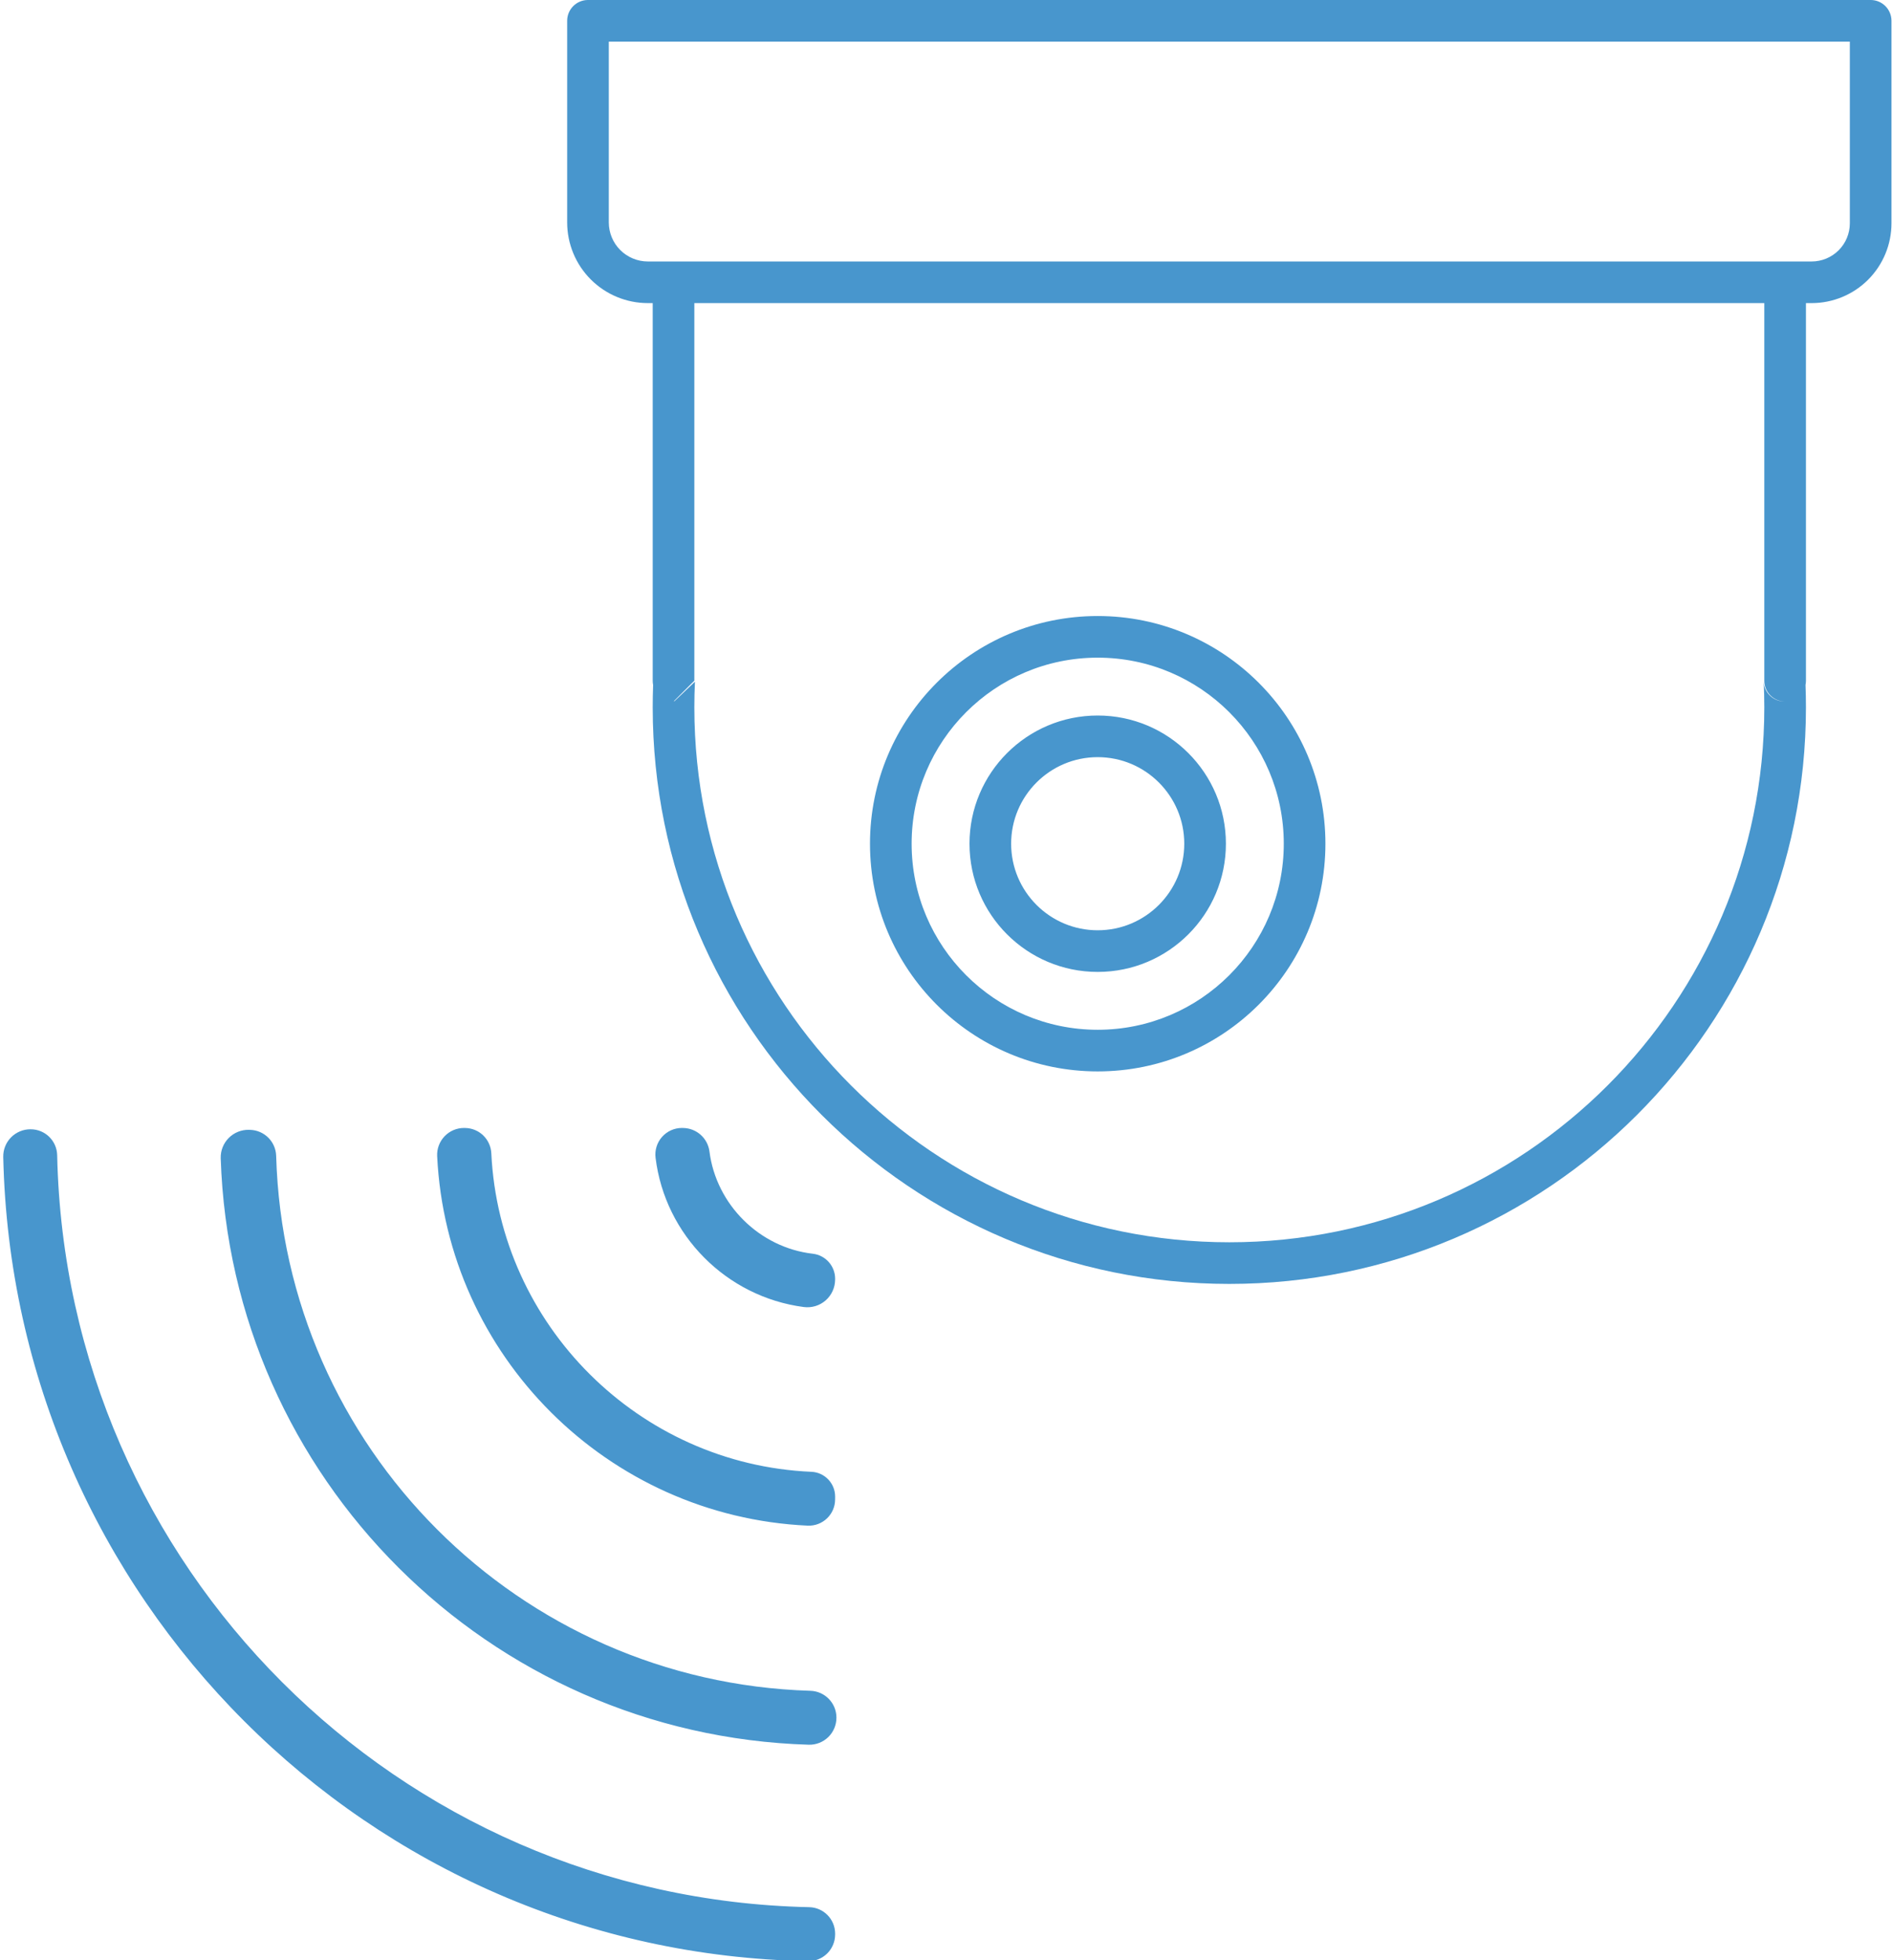
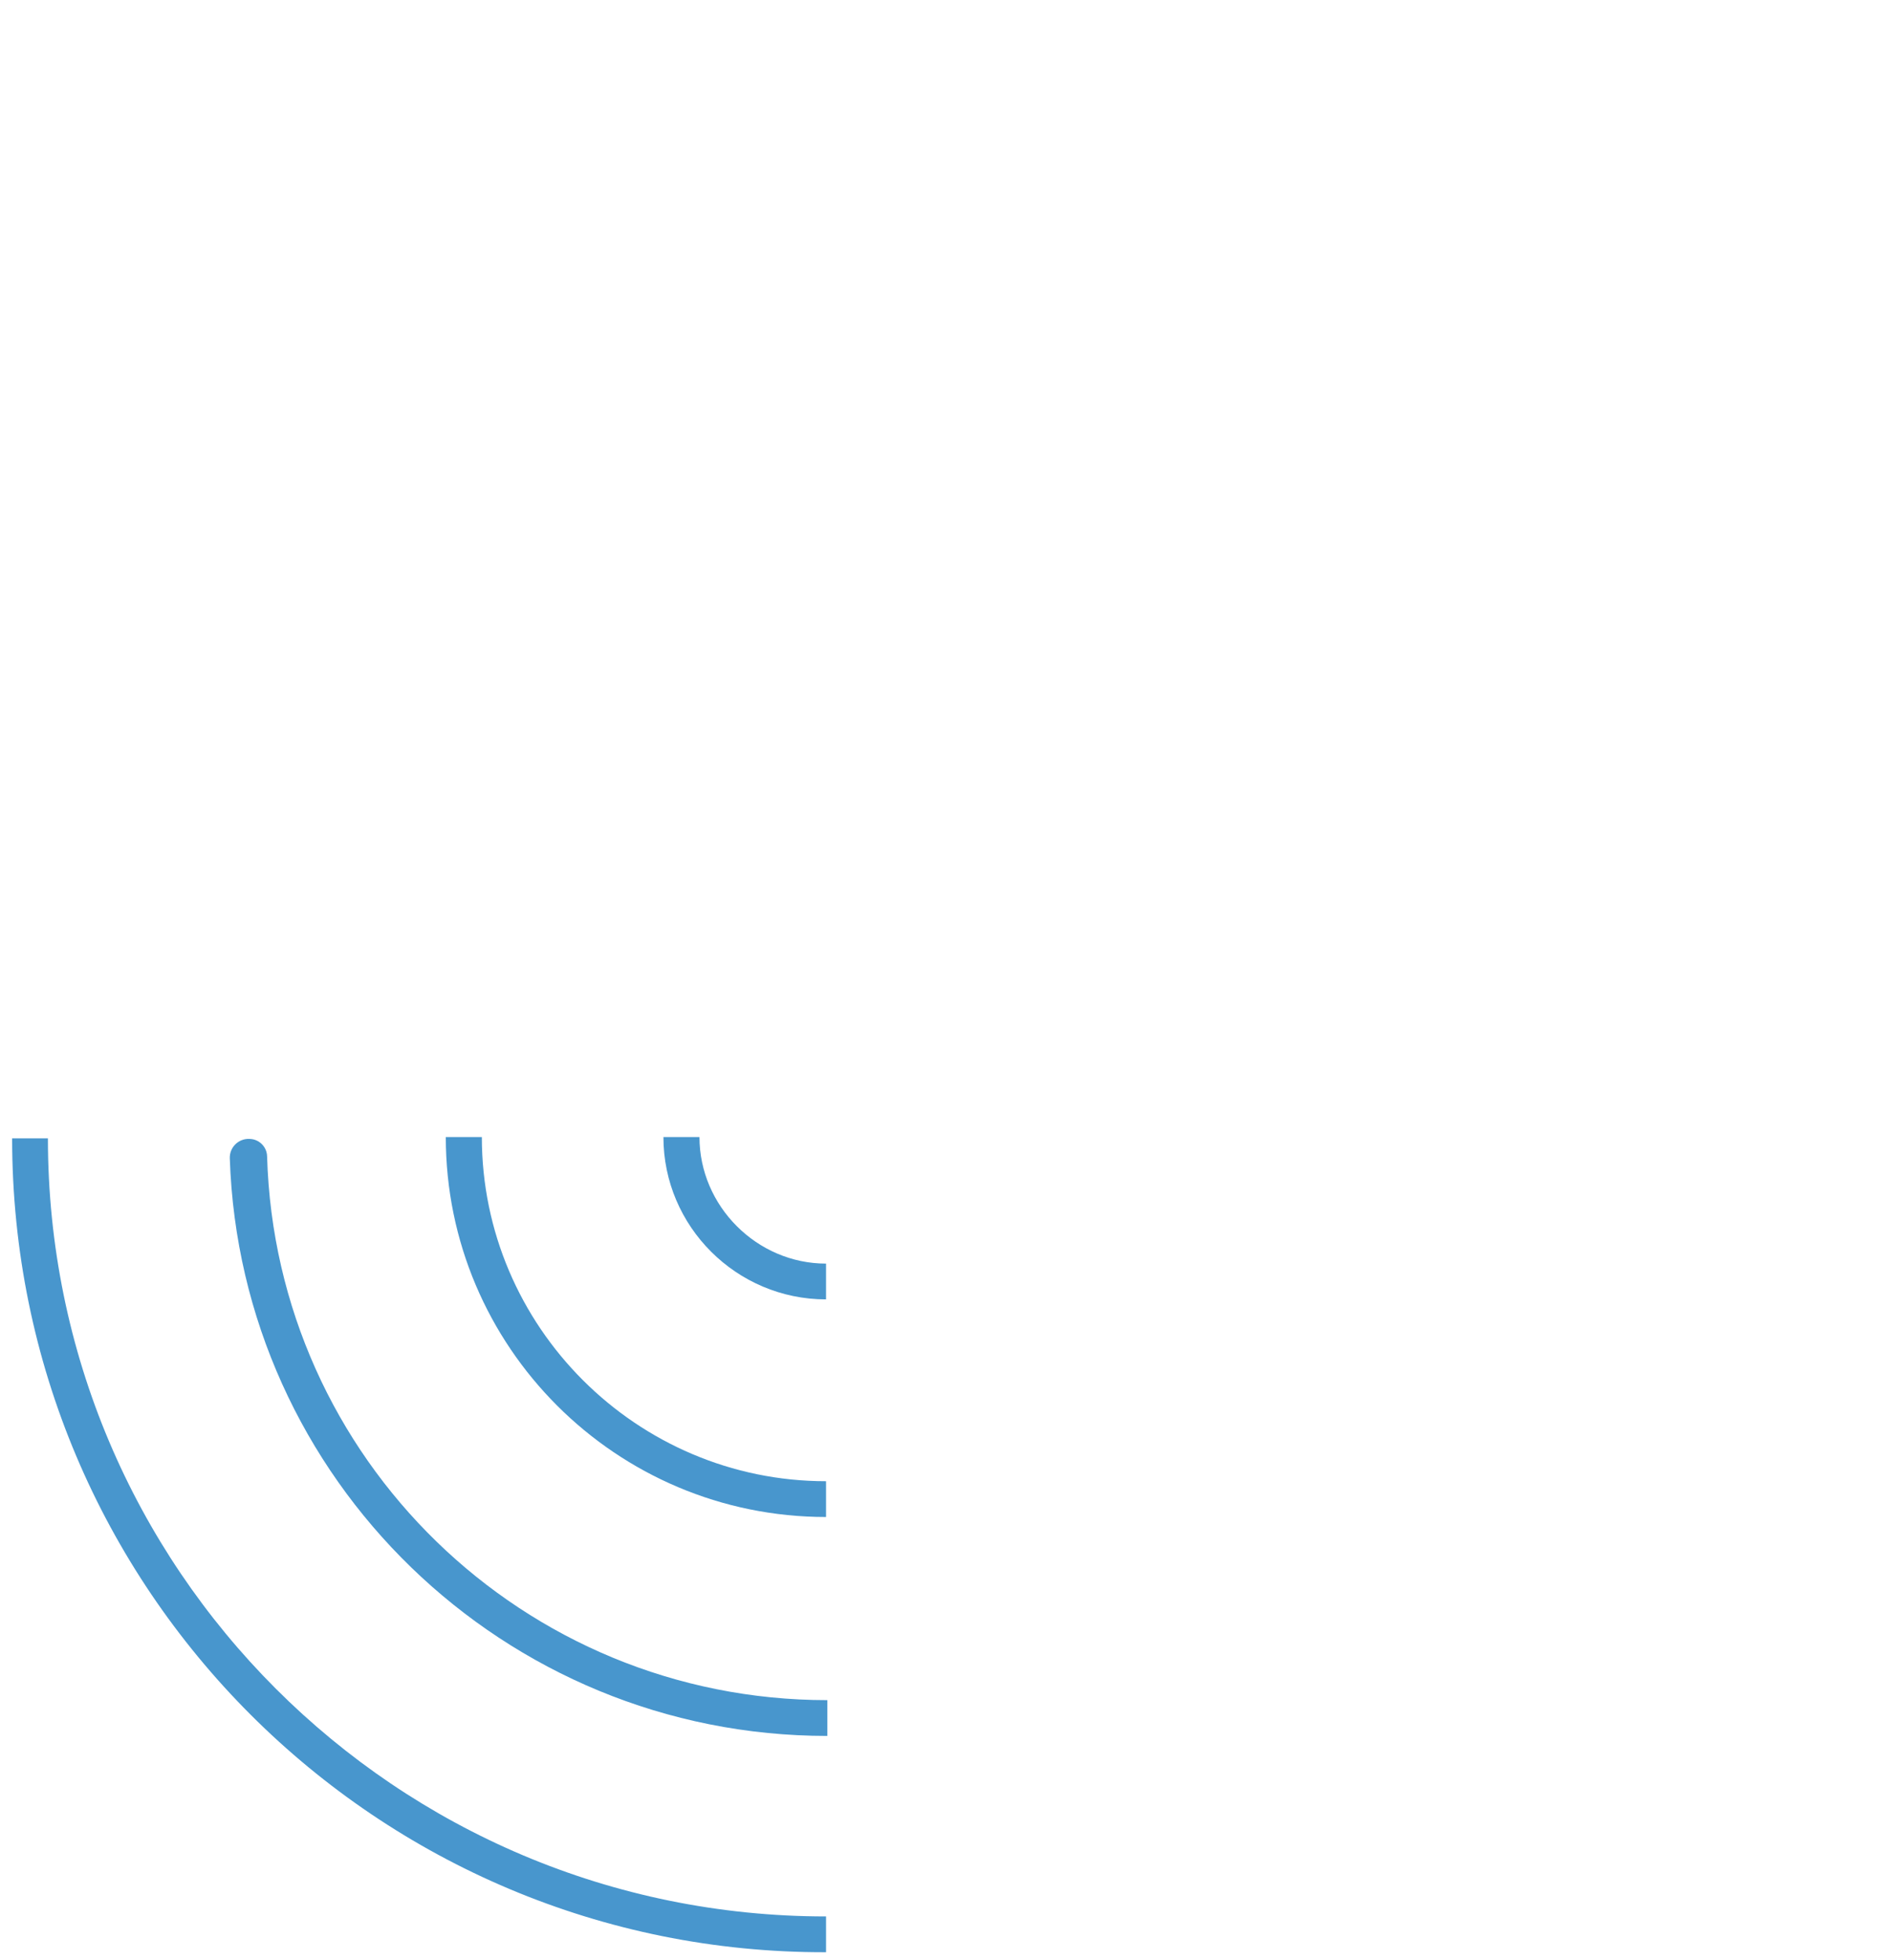
<svg xmlns="http://www.w3.org/2000/svg" width="100%" height="100%" viewBox="0 0 1136 1177" xml:space="preserve" style="fill-rule:evenodd;clip-rule:evenodd;stroke-linejoin:round;stroke-miterlimit:2;">
  <g transform="matrix(1,0,0,1,-1921.48,-1767.08)">
    <g id="Smart-Camera">
      <g transform="matrix(1,0,0,1,-1094.75,-70.645)">
-         <path d="M3408.13,2019.73L3405.23,2019.73C3392.38,2019.73 3380.05,2014.62 3370.96,2005.54C3361.87,1996.45 3356.77,1984.12 3356.77,1971.27L3356.77,1850.22C3356.77,1843.32 3362.36,1837.72 3369.27,1837.72L4139.41,1837.72C4146.32,1837.72 4151.91,1843.32 4151.91,1850.22L4151.91,1971.8C4151.91,1984.51 4146.86,1996.7 4137.88,2005.69C4128.89,2014.68 4116.69,2019.73 4103.98,2019.73L4100.56,2019.73L4100.56,2246.45C4100.56,2247.32 4100.47,2248.17 4100.3,2248.99C4100.47,2253.45 4100.56,2257.94 4100.56,2262.44C4100.56,2453.52 3945.42,2608.66 3754.34,2608.66C3563.26,2608.66 3408.13,2453.52 3408.13,2262.44C3408.13,2257.94 3408.21,2253.45 3408.38,2248.99C3408.21,2248.17 3408.13,2247.32 3408.13,2246.45L3408.13,2019.73ZM3405.23,1994.73L4103.98,1994.73C4110.06,1994.73 4115.9,1992.31 4120.2,1988.01C4124.5,1983.71 4126.91,1977.88 4126.91,1971.8C4126.91,1971.8 4126.91,1862.72 4126.91,1862.72L3381.77,1862.72L3381.77,1971.27C3381.77,1977.49 3384.24,1983.46 3388.64,1987.86C3393.04,1992.26 3399.01,1994.73 3405.23,1994.73ZM3433.13,2019.73L3433.13,2246.45L3421,2258.58L3421,2258.95L3433.49,2247.04C3433.25,2252.14 3433.13,2257.28 3433.13,2262.44C3433.13,2439.72 3577.06,2583.66 3754.34,2583.66C3931.62,2583.66 4075.56,2439.72 4075.56,2262.44C4075.56,2257.28 4075.43,2252.14 4075.19,2247.04C4075.51,2253.71 4081,2258.95 4087.68,2258.95L4087.68,2258.95C4080.95,2258.75 4075.56,2253.23 4075.56,2246.45L4075.56,2019.73L3433.13,2019.73ZM3675.31,2207.62C3750.77,2207.62 3812.04,2268.88 3812.04,2344.34C3812.04,2419.8 3750.77,2481.06 3675.31,2481.06C3599.85,2481.06 3538.59,2419.8 3538.59,2344.34C3538.59,2268.88 3599.85,2207.62 3675.31,2207.62ZM3675.31,2232.62C3613.65,2232.62 3563.59,2282.68 3563.59,2344.34C3563.59,2406 3613.65,2456.06 3675.31,2456.06C3736.97,2456.06 3787.04,2406 3787.04,2344.34C3787.04,2282.68 3736.97,2232.62 3675.31,2232.62ZM3675.31,2267.36C3717.8,2267.36 3752.29,2301.86 3752.29,2344.34C3752.29,2386.83 3717.8,2421.32 3675.31,2421.32C3632.83,2421.32 3598.34,2386.83 3598.34,2344.34C3598.34,2301.86 3632.83,2267.36 3675.31,2267.36ZM3675.31,2292.36C3646.63,2292.36 3623.34,2315.65 3623.34,2344.34C3623.34,2373.03 3646.63,2396.32 3675.31,2396.32C3704,2396.32 3727.29,2373.03 3727.29,2344.34C3727.29,2315.65 3704,2292.36 3675.31,2292.36Z" style="fill:rgb(72,150,205);" />
-       </g>
+         </g>
      <g transform="matrix(-0.158,-1.93833e-17,1.9384e-17,-0.158,3036.5,3382.18)">
-         <path d="M3883.5,2873.53C3883.5,2872.17 3883.51,2870.81 3883.53,2869.74C3883.67,2842.81 3894.54,2817.04 3913.74,2798.13C3933.06,2779.11 3959.21,2768.62 3986.38,2769.04L3986.44,2769.04C5657.48,2800.27 7007.69,4149.75 7044.76,5825.39L7044.76,5825.45C7045.28,5853.13 7034.64,5879.85 7015.25,5899.61C6995.86,5919.37 6969.33,5930.5 6941.65,5930.5L6937.53,5930.34L6940.48,5930.47C6885.62,5930.47 6840.86,5886.55 6839.81,5831.72C6806.13,4267.87 5546.12,3007.87 3982.27,2974.22C3927.43,2973.17 3883.5,2928.4 3883.5,2873.53ZM6942.28,5861.5C6951.21,5861.33 6959.73,5857.67 6966.01,5851.28C6972.41,5844.75 6975.93,5835.92 6975.77,5826.77C6939.48,4188.3 5619.27,2868.61 3985.15,2838.03C3976.56,2837.93 3968.28,2841.26 3962.15,2847.29C3956,2853.35 3952.53,2861.63 3952.53,2870.8L3952.52,2871.33C3952.49,2872.06 3952.5,2872.8 3952.5,2873.53C3952.5,2890.82 3966.35,2904.93 3983.7,2905.24L3983.75,2905.24C5584.55,2939.68 6874.32,4229.45 6908.79,5830.3L6908.8,5830.36C6909.11,5847.63 6923.2,5861.47 6940.48,5861.47L6941.95,5861.47L6942.28,5861.5Z" style="fill:rgb(72,150,205);" />
-       </g>
+         </g>
      <g transform="matrix(-0.158,-1.93833e-17,1.9384e-17,-0.158,3036.5,3382.18)">
        <path d="M6110.59,5893.9C6130.19,5894.46 6149.14,5886.91 6163,5873.05C6176.86,5859.19 6184.39,5840.23 6183.83,5820.63C6144,4601.5 5142.76,3625 3913,3625L3913,3761C5068.51,3761 6009.09,4679.52 6042.1,5827.7C6043,5863.73 6071.94,5892.77 6107.97,5893.78C6108.84,5893.86 6109.72,5893.88 6110.59,5893.9Z" style="fill:rgb(72,150,205);fill-rule:nonzero;" />
      </g>
      <g transform="matrix(-0.158,-1.93833e-17,1.9384e-17,-0.158,3036.5,3382.18)">
-         <path d="M6110.51,5928.41C6108.97,5928.37 6107.44,5928.32 6106.17,5928.24C6052.26,5926.52 6009.02,5883.04 6007.63,5829.09C5975.97,4720.86 5084.88,3830.03 3977.79,3796.53C3922.53,3795.01 3878.5,3749.77 3878.5,3694.47L3880.26,3683.28L3878.55,3694.01C3878.55,3666.36 3889.72,3639.89 3909.53,3620.6C3929.33,3601.31 3956.09,3590.84 3983.8,3591.57L3983.86,3591.57C5200,3628.26 6179.14,4605.86 6218.35,5820.5L6218.35,5820.57C6219.16,5849.41 6208.07,5877.32 6187.66,5897.72C6167.26,5918.13 6139.35,5929.23 6110.51,5928.41ZM3947.55,3696.31C3948.49,3713.4 3962.41,3727.1 3979.79,3727.56L3979.86,3727.56C5123.45,3762.16 6043.91,4682.38 6076.6,5827.21L6076.61,5827.27C6077.04,5844.73 6091.05,5858.79 6109.15,5859.3L6109.78,5859.34C6110.67,5859.4 6111.56,5859.42 6112.46,5859.44C6122.33,5859.72 6131.89,5855.92 6138.87,5848.94C6145.84,5841.96 6149.64,5832.43 6149.38,5822.57C6111.3,4644.43 5161.53,3696.17 3981.79,3660.54C3972.81,3660.33 3964.11,3663.75 3957.67,3670.02C3951.2,3676.33 3947.55,3684.98 3947.55,3694.01L3947.55,3696.31Z" style="fill:rgb(72,150,205);" />
-       </g>
+         </g>
      <g transform="matrix(-0.158,-1.93833e-17,1.9384e-17,-0.158,3036.5,3382.18)">
        <path d="M3918,4593C4638,4593 5226,5181 5226,5901L5363,5901C5363,5104 4716,4457 3918,4457L3918,4593Z" style="fill:rgb(72,150,205);fill-rule:nonzero;" />
      </g>
      <g transform="matrix(-0.158,-1.93833e-17,1.9384e-17,-0.158,3036.5,3382.18)">
        <path d="M3918,2939C5552,2939 6875,4262 6875,5896L7011,5896C7011,4184 5625,2798 3918,2803L3918,2939Z" style="fill:rgb(72,150,205);fill-rule:nonzero;" />
      </g>
      <g transform="matrix(-0.158,-1.93833e-17,1.9384e-17,-0.158,3036.5,3382.18)">
-         <path d="M3883.5,4534.65C3883.5,4530.94 3883.5,4527.19 3883.58,4523.75C3883.6,4496.57 3894.71,4470.57 3914.33,4451.77C3933.98,4432.94 3960.46,4422.95 3987.71,4424.12L3987.78,4424.12C4748.42,4459.45 5359.08,5069.25 5395.84,5828.7L5395.85,5828.77C5397.09,5856.63 5386.89,5883.79 5367.61,5903.94C5348.33,5924.1 5321.65,5935.5 5293.76,5935.5C5292.36,5935.5 5290.97,5935.48 5289.73,5935.41C5236.27,5934.83 5192.45,5892.6 5190.01,5839.08C5158.39,5185.09 4628.62,4657.25 3973.98,4628.79C3923.44,4626.78 3883.5,4585.23 3883.5,4534.65ZM3952.5,4534.65C3952.5,4548.18 3963.19,4559.31 3976.78,4559.85L3976.85,4559.85C4667.12,4589.86 5225.6,5146.31 5258.93,5835.83L5258.93,5835.89C5259.69,5852.97 5273.76,5866.42 5290.85,5866.42L5292.31,5866.42L5293.75,5866.54C5293.77,5866.54 5293.75,5866.5 5293.76,5866.5C5302.82,5866.5 5311.48,5862.8 5317.74,5856.25C5323.99,5849.72 5327.31,5840.92 5326.92,5831.89C5291.83,5108.02 4709.73,4526.77 3984.59,4493.04C3976.24,4492.72 3968.11,4495.8 3962.07,4501.58C3956.01,4507.4 3952.58,4515.43 3952.58,4524.2L3952.57,4524.56C3952.5,4527.93 3952.5,4531.31 3952.5,4534.65Z" style="fill:rgb(72,150,205);" />
-       </g>
+         </g>
      <g transform="matrix(-0.158,-1.93833e-17,1.9384e-17,-0.158,3036.5,3382.18)">
        <path d="M3918,5420C4181,5420 4399,5639 4399,5901L4536,5901C4536,5561 4258,5284 3918,5284L3918,5420Z" style="fill:rgb(72,150,205);fill-rule:nonzero;" />
      </g>
      <g transform="matrix(-0.158,-1.93833e-17,1.9384e-17,-0.158,3036.5,3382.18)">
-         <path d="M3883.5,5362.35C3883.5,5360.91 3883.52,5359.46 3883.59,5358.2C3883.92,5328.24 3897,5299.82 3919.58,5280.08C3942.43,5260.11 3972.78,5250.98 4002.84,5255.01C4296.33,5293.39 4529.93,5528.02 4565.83,5822.19C4569.4,5850.87 4560.5,5879.7 4541.38,5901.37C4522.23,5923.07 4494.68,5935.5 4465.74,5935.5C4464.21,5935.5 4462.68,5935.47 4461.36,5935.4C4410.49,5934.82 4367.68,5896.91 4361.05,5846.27L4361.05,5846.21C4335.46,5644.41 4171.12,5480.84 3968.06,5457.47L3968,5457.47C3919.8,5451.75 3883.5,5410.89 3883.5,5362.35ZM3952.5,5362.35C3952.5,5375.92 3962.64,5387.34 3976.01,5388.94C4210.24,5415.89 4399.91,5604.58 4429.49,5837.5C4431.71,5854.04 4445.83,5866.4 4462.54,5866.4L4464.1,5866.4L4465.66,5866.55C4465.69,5866.55 4465.71,5866.5 4465.75,5866.5C4474.89,5866.5 4483.59,5862.57 4489.64,5855.72C4495.68,5848.87 4498.5,5839.74 4497.35,5830.62L4497.34,5830.56C4465.23,5567.5 4256.31,5357.73 3993.78,5323.41L3993.71,5323.4C3983.34,5322 3972.87,5325.15 3964.99,5332.03C3957.11,5338.92 3952.59,5348.87 3952.59,5359.34L3952.59,5360.84L3952.46,5362.34C3952.46,5362.36 3952.5,5362.34 3952.5,5362.35Z" style="fill:rgb(72,150,205);" />
-       </g>
+         </g>
    </g>
  </g>
</svg>